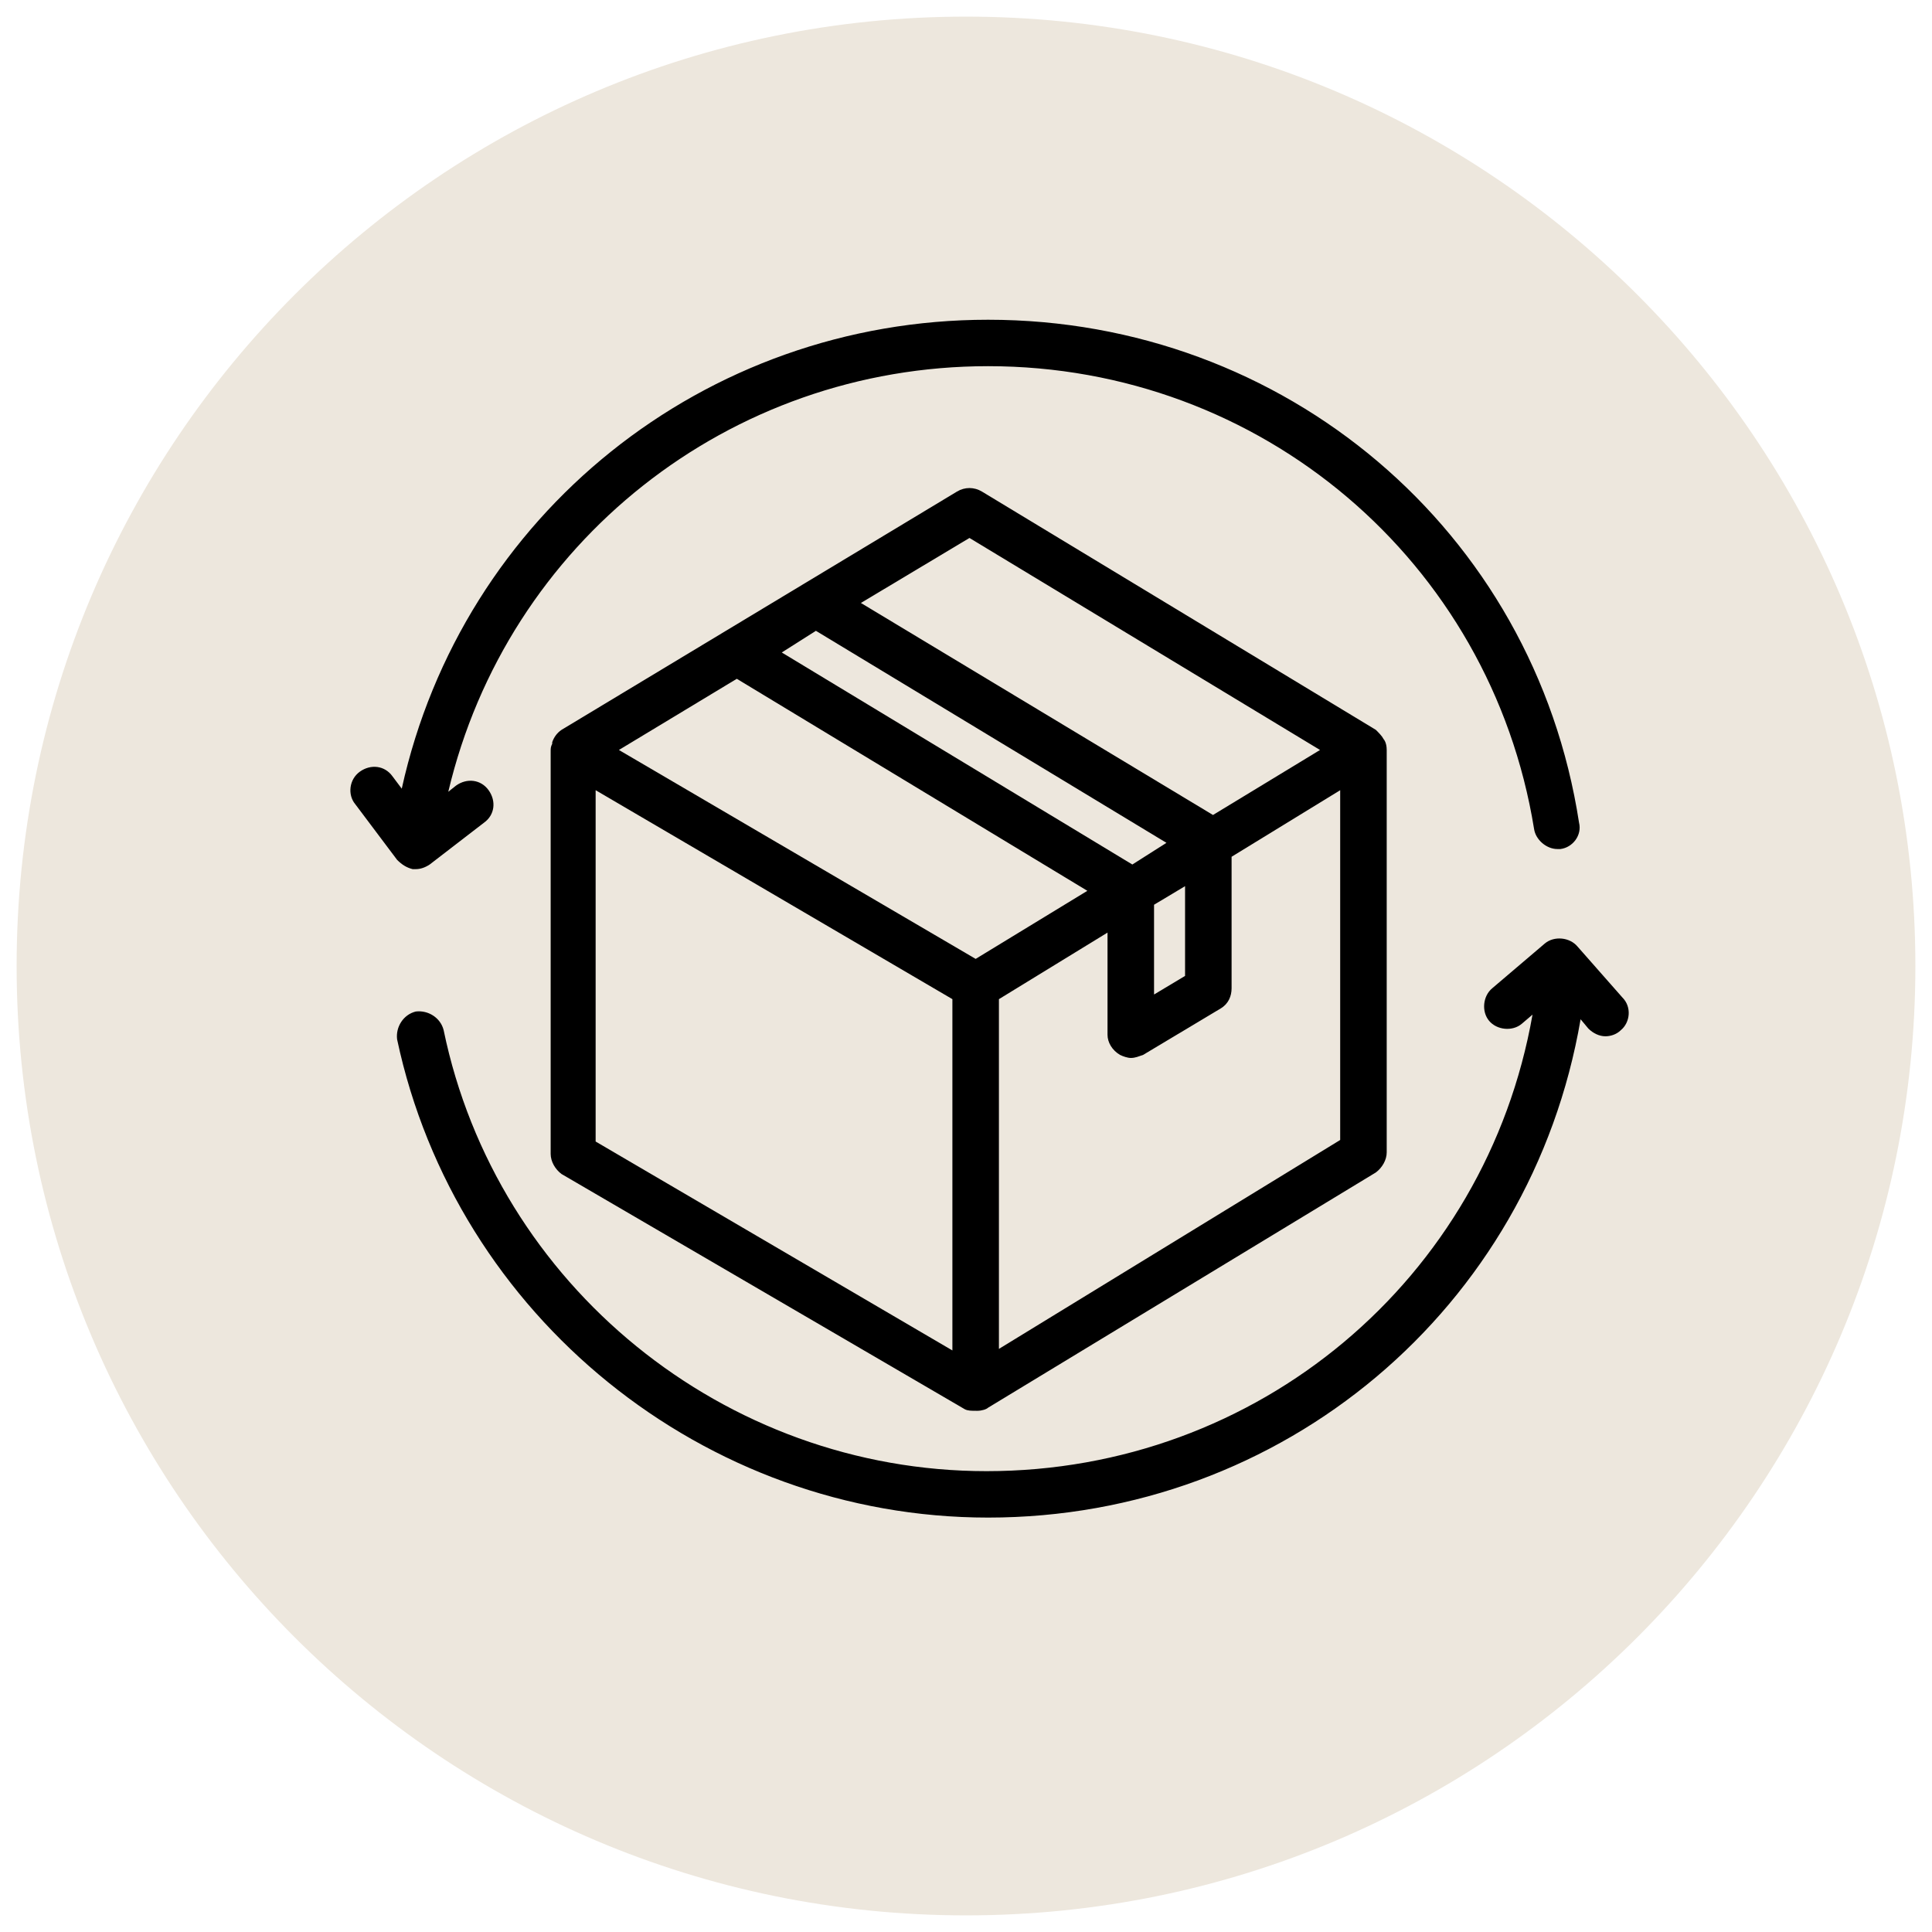
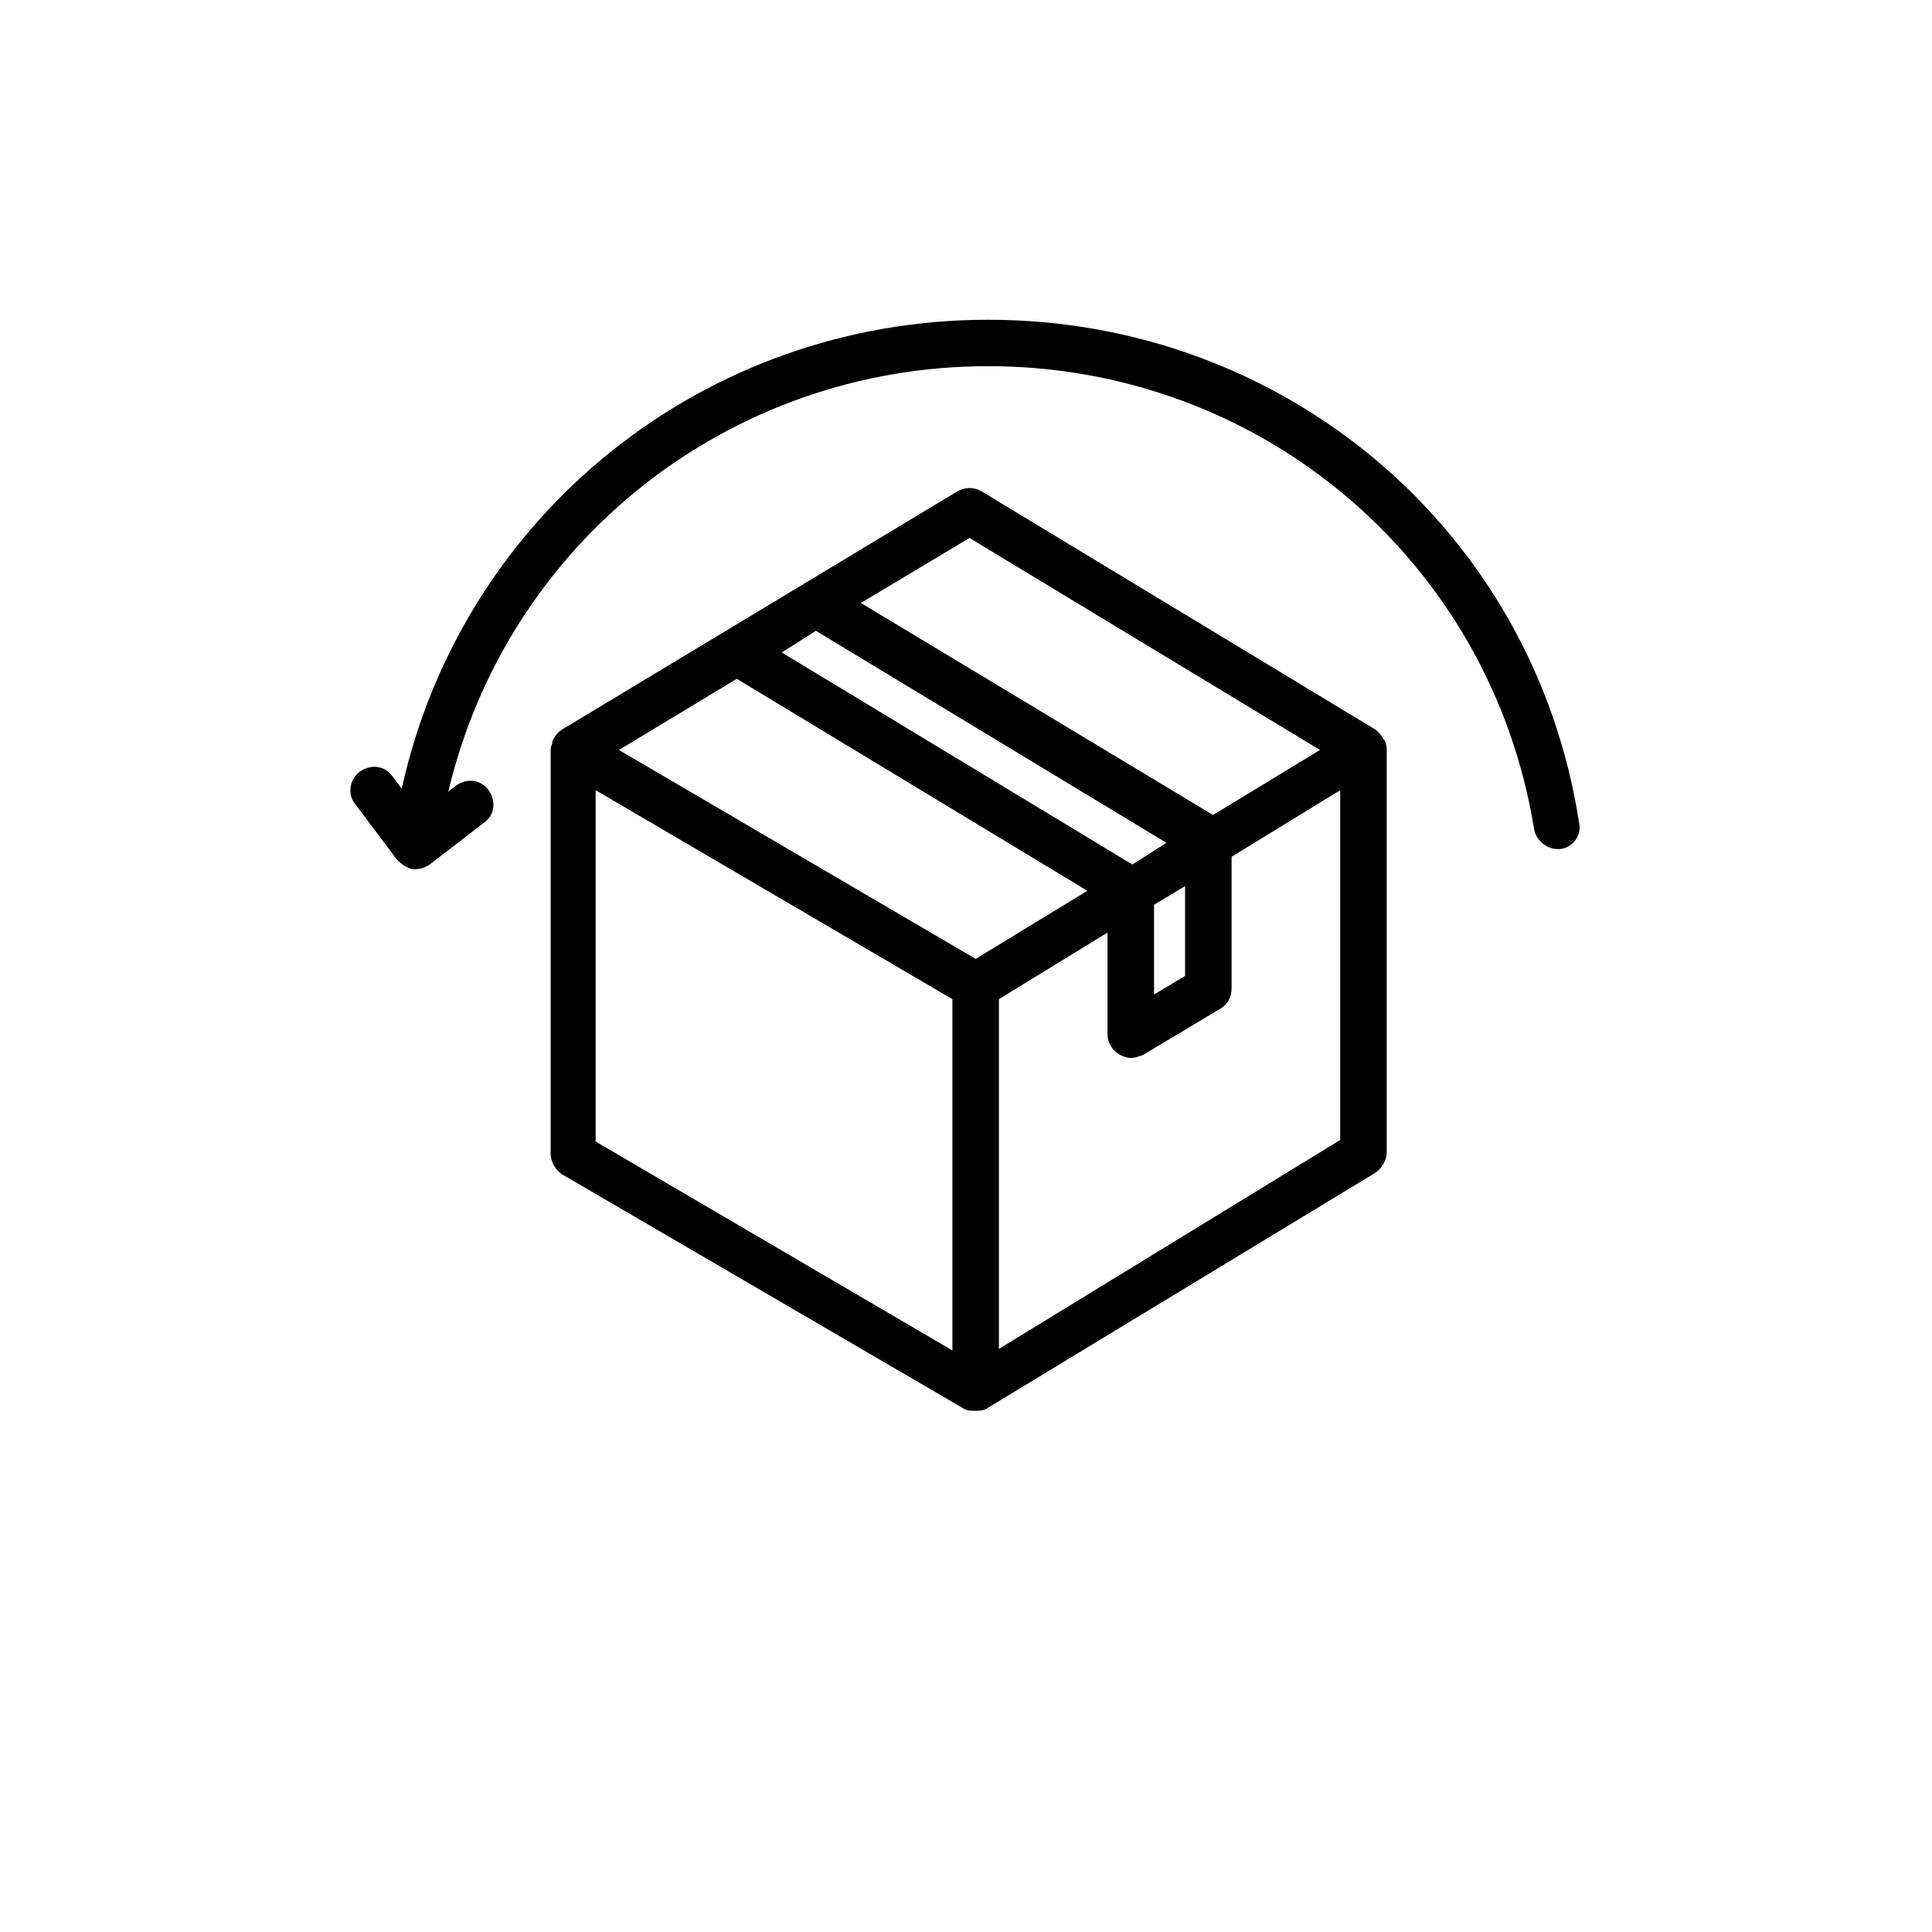
<svg xmlns="http://www.w3.org/2000/svg" width="500" zoomAndPan="magnify" viewBox="0 0 375 375" height="500" preserveAspectRatio="xMidYMid meet" version="1.2">
  <defs>
    <clipPath id="846d5ed802">
-       <path d="M 3.227 3.227 L 371.773 3.227 L 371.773 371.773 L 3.227 371.773 Z M 3.227 3.227 " />
-     </clipPath>
+       </clipPath>
    <clipPath id="4368bd8e10">
      <path d="M 187.5 3.227 C 85.73 3.227 3.227 85.73 3.227 187.5 C 3.227 289.27 85.73 371.773 187.5 371.773 C 289.27 371.773 371.773 289.27 371.773 187.5 C 371.773 85.73 289.27 3.227 187.5 3.227 Z M 187.5 3.227 " />
    </clipPath>
    <clipPath id="49c6c3d3d8">
      <path d="M 68 62.062 L 307 62.062 L 307 169 L 68 169 Z M 68 62.062 " />
    </clipPath>
    <clipPath id="854502af25">
      <path d="M 77 182 L 317 182 L 317 294.562 L 77 294.562 Z M 77 182 " />
    </clipPath>
  </defs>
  <g id="73255f6711">
    <g clip-rule="nonzero" clip-path="url(#846d5ed802)">
      <g clip-rule="nonzero" clip-path="url(#4368bd8e10)">
-         <path style=" stroke:none;fill-rule:nonzero;fill:#ede7dd;fill-opacity:1;" d="M 3.227 3.227 L 371.773 3.227 L 371.773 371.773 L 3.227 371.773 Z M 3.227 3.227 " />
-       </g>
+         </g>
    </g>
    <path style=" stroke:none;fill-rule:nonzero;fill:#000000;fill-opacity:1;" d="M 269.16 145.57 C 269.16 144.07 268.559 143.469 268.559 143.469 C 268.258 142.867 267.652 142.266 267.051 141.664 L 190.582 95.406 C 189.074 94.504 187.27 94.504 185.762 95.406 L 108.992 141.664 C 108.09 142.266 107.484 143.168 107.184 144.07 C 107.184 144.07 107.184 144.07 107.184 144.367 C 106.883 144.969 106.883 145.27 106.883 145.871 L 106.883 223.973 C 106.883 225.473 107.785 226.977 108.992 227.875 L 187.27 273.535 C 187.871 273.836 188.473 273.836 189.676 273.836 C 190.582 273.836 191.484 273.535 191.785 273.234 L 267.051 227.574 C 268.258 226.676 269.16 225.172 269.16 223.672 Z M 188.172 104.418 L 256.215 145.57 L 235.441 158.188 L 167.098 117.035 Z M 158.367 122.441 L 226.406 163.594 L 219.785 167.801 L 151.742 126.645 Z M 224 175.609 L 230.02 172.004 L 230.02 189.426 L 224 193.031 Z M 143.012 131.754 L 211.055 172.906 L 189.375 186.121 L 120.129 145.57 Z M 115.613 153.379 L 184.859 193.934 L 184.859 262.121 L 115.613 221.57 C 115.613 221.57 115.613 153.379 115.613 153.379 Z M 193.891 261.82 L 193.891 193.934 L 214.969 181.016 L 214.969 200.84 C 214.969 202.344 215.871 203.844 217.375 204.746 C 217.977 205.047 218.883 205.348 219.484 205.348 C 220.387 205.348 220.988 205.047 221.891 204.746 L 236.945 195.734 C 238.449 194.832 239.051 193.332 239.051 191.828 L 239.051 166.297 L 260.129 153.379 L 260.129 221.27 Z M 193.891 261.82 " />
    <g clip-rule="nonzero" clip-path="url(#49c6c3d3d8)">
      <path style=" stroke:none;fill-rule:nonzero;fill:#000000;fill-opacity:1;" d="M 80.09 168.699 C 80.391 168.699 80.391 168.699 80.691 168.699 C 81.594 168.699 82.496 168.398 83.402 167.801 L 93.938 159.688 C 96.047 158.188 96.348 155.484 94.84 153.379 C 93.336 151.277 90.625 150.977 88.52 152.48 L 87.012 153.68 C 98.453 105.32 141.508 71.074 191.785 71.074 C 244.773 71.074 289.332 108.922 297.762 160.891 C 298.062 162.992 300.168 164.797 302.277 164.797 C 302.578 164.797 302.879 164.797 302.879 164.797 C 305.289 164.496 307.094 162.09 306.492 159.688 C 297.762 102.914 249.289 62.062 191.785 62.062 C 136.691 62.062 89.723 99.91 77.98 153.078 L 76.176 150.676 C 74.668 148.574 71.961 148.273 69.852 149.777 C 67.746 151.277 67.445 154.281 68.949 156.082 L 77.078 166.898 C 77.98 167.801 78.883 168.398 80.09 168.699 Z M 80.09 168.699 " />
    </g>
    <g clip-rule="nonzero" clip-path="url(#854502af25)">
-       <path style=" stroke:none;fill-rule:nonzero;fill:#000000;fill-opacity:1;" d="M 314.922 193.633 L 306.191 183.719 C 304.684 181.918 301.676 181.617 299.867 183.117 L 289.633 191.828 C 287.824 193.332 287.523 196.336 289.031 198.137 C 290.535 199.941 293.547 200.242 295.352 198.738 L 297.461 196.938 C 288.426 248.305 244.172 285.551 191.484 285.551 C 140.602 285.551 96.348 249.504 86.109 199.941 C 85.508 197.539 83.098 196.035 80.691 196.336 C 78.281 196.938 76.777 199.34 77.078 201.742 C 88.52 255.512 136.691 294.562 191.785 294.562 C 248.988 294.562 297.16 254.012 306.793 197.836 L 308.297 199.641 C 309.203 200.543 310.406 201.141 311.609 201.141 C 312.512 201.141 313.719 200.84 314.621 199.941 C 316.426 198.438 316.727 195.434 314.922 193.633 Z M 314.922 193.633 " />
-     </g>
+       </g>
  </g>
</svg>